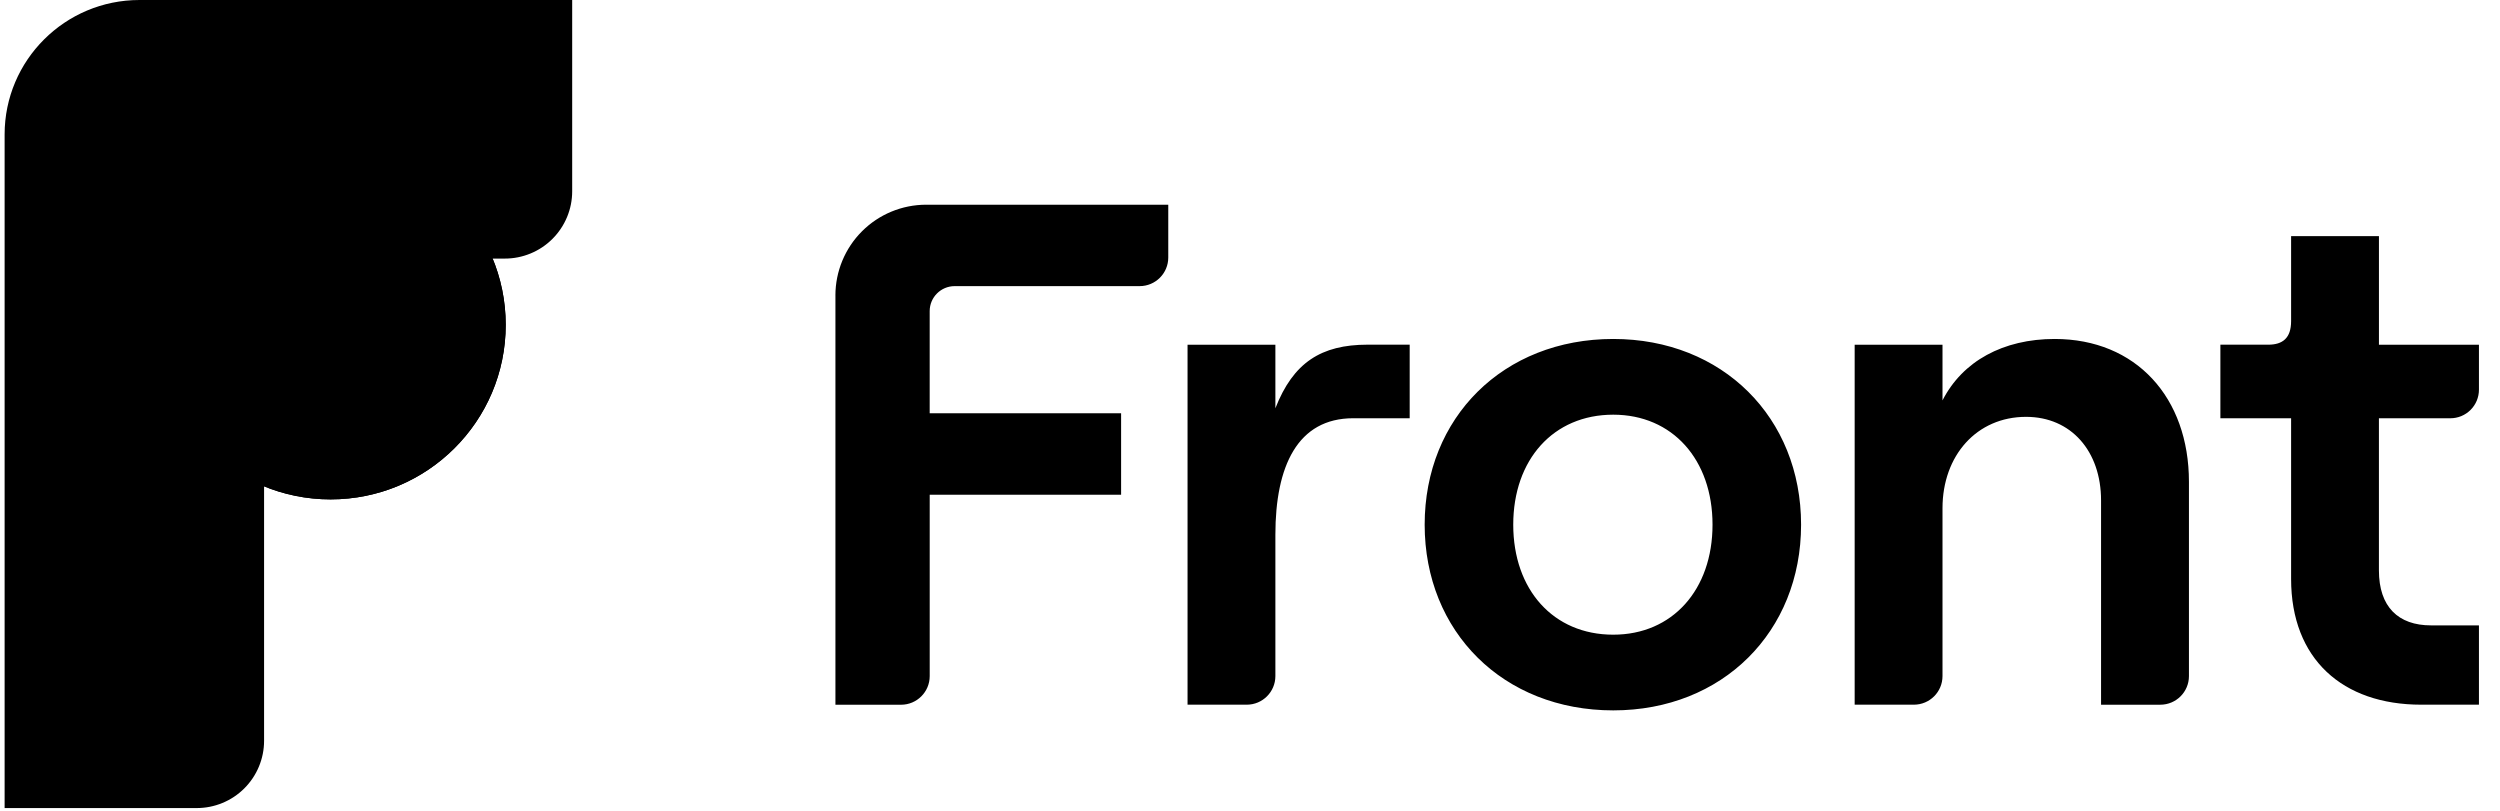
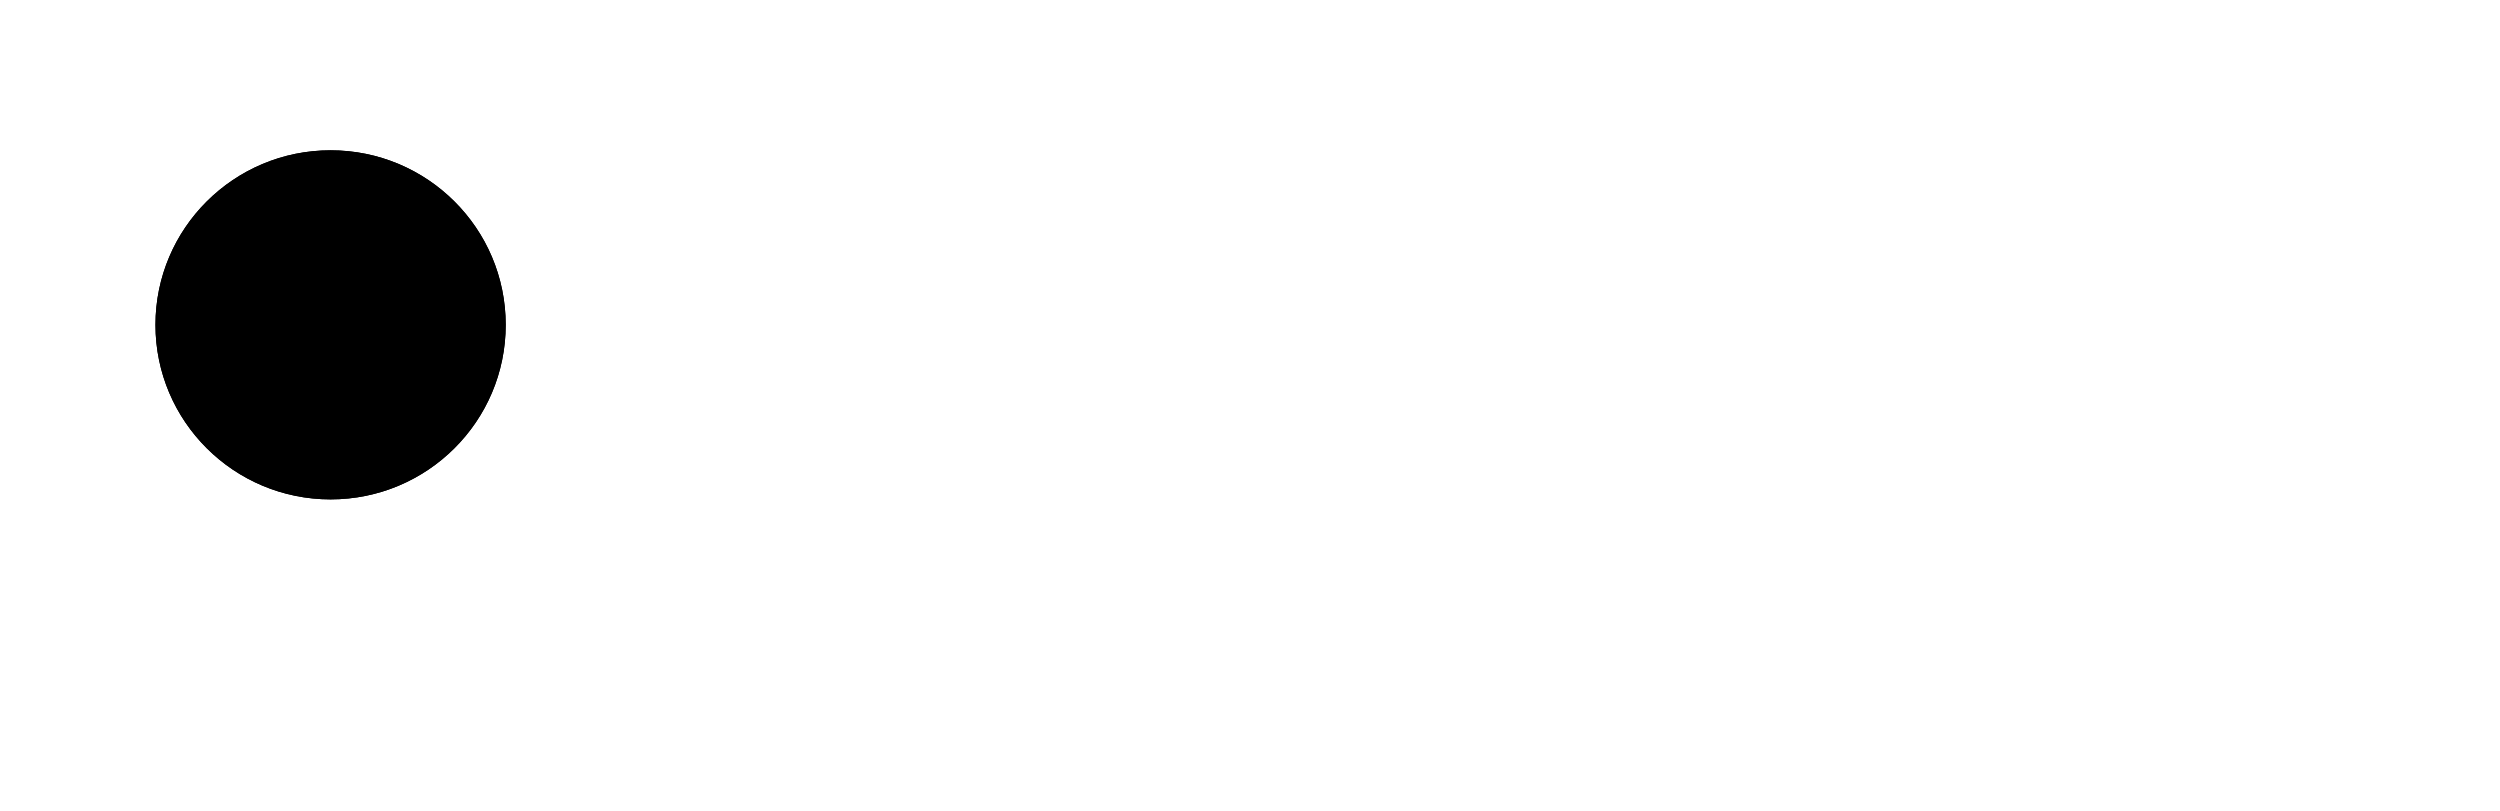
<svg xmlns="http://www.w3.org/2000/svg" width="111" height="36" viewBox="0 0 111 36" fill="none">
  <g clip-path="url(#clip0_931_10)">
-     <path d="M56.627 18.127V15.305H52.727V31.288H55.357C56.058 31.288 56.627 30.719 56.627 30.018V23.74C56.627 20.696 57.61 18.57 60.085 18.57H62.59V15.303H60.718C58.658 15.305 57.42 16.097 56.627 18.127ZM71.628 15.05C66.743 15.05 63.255 18.54 63.255 23.296C63.255 28.052 66.745 31.541 71.628 31.541C76.48 31.541 79.968 28.052 79.968 23.296C79.968 18.54 76.48 15.05 71.628 15.05ZM71.628 28.18C68.964 28.18 67.188 26.182 67.188 23.296C67.188 20.41 68.964 18.412 71.628 18.412C74.26 18.412 76.036 20.41 76.036 23.296C76.036 26.182 74.26 28.18 71.628 28.18ZM91.227 15.05C88.944 15.05 87.137 16.034 86.247 17.778V15.305H82.347V31.288H84.977C85.679 31.288 86.247 30.72 86.247 30.018V22.568C86.247 20.221 87.77 18.508 89.957 18.508C91.956 18.508 93.287 20.031 93.287 22.219V31.289H95.919C96.619 31.289 97.189 30.721 97.189 30.02V21.394C97.189 17.651 94.842 15.05 91.227 15.05ZM110.065 17.302V15.305H105.625V10.485H101.725V14.258C101.725 15.018 101.344 15.304 100.71 15.304H98.585V18.571H101.725V25.706C101.725 29.259 104.009 31.288 107.497 31.288H110.065V27.767H107.94C106.481 27.767 105.624 26.943 105.624 25.325V18.571H108.794C108.961 18.571 109.126 18.539 109.281 18.475C109.435 18.411 109.575 18.318 109.693 18.2C109.811 18.082 109.905 17.942 109.969 17.788C110.032 17.634 110.065 17.469 110.065 17.302ZM37.093 13.116V31.29H40.009C40.709 31.29 41.279 30.72 41.279 30.02V21.965H49.777V18.349H41.278V13.814C41.278 13.201 41.775 12.704 42.388 12.704H50.601C51.302 12.704 51.871 12.136 51.871 11.434V9.089H41.12C40.052 9.09 39.028 9.514 38.273 10.269C37.517 11.025 37.093 12.049 37.092 13.117L37.093 13.116ZM0.205 5.97C0.205 2.673 2.887 0 6.195 0H25.405V8.496C25.405 8.889 25.327 9.277 25.176 9.64C25.025 10.002 24.804 10.332 24.526 10.609C24.248 10.886 23.918 11.106 23.555 11.255C23.192 11.405 22.803 11.482 22.41 11.481H14.605C14.228 11.48 13.854 11.554 13.505 11.698C13.156 11.842 12.838 12.053 12.571 12.319C12.303 12.586 12.091 12.903 11.946 13.251C11.801 13.6 11.726 13.973 11.725 14.351V32.893C11.725 33.286 11.647 33.674 11.496 34.037C11.345 34.399 11.124 34.729 10.846 35.006C10.568 35.283 10.238 35.503 9.875 35.652C9.512 35.802 9.123 35.879 8.73 35.878H0.205V5.97Z" fill="#262627" style="fill:#262627;fill:color(display-p3 0.149 0.149 0.153);fill-opacity:1;" />
    <path d="M6.902 14.423C6.902 18.703 10.384 22.173 14.678 22.173C18.973 22.173 22.454 18.703 22.454 14.423C22.454 10.143 18.973 6.673 14.678 6.673C10.384 6.673 6.902 10.143 6.902 14.423Z" fill="url(#paint0_linear_931_10)" style="" />
    <path opacity="0.5" d="M6.902 14.423C6.902 18.703 10.384 22.173 14.678 22.173C18.973 22.173 22.454 18.703 22.454 14.423C22.454 10.143 18.973 6.673 14.678 6.673C10.384 6.673 6.902 10.143 6.902 14.423Z" fill="url(#paint1_linear_931_10)" style="" />
  </g>
  <defs>
    <linearGradient id="paint0_linear_931_10" x1="9.202" y1="8.613" x2="20.855" y2="20.387" gradientUnits="userSpaceOnUse">
      <stop stop-color="#808080" stop-opacity="0.16" style="stop-color:#808080;stop-color:color(display-p3 0.5 0.5 0.5);stop-opacity:0.16;" />
      <stop offset="0.861" stop-color="#808080" style="stop-color:#808080;stop-color:color(display-p3 0.5 0.5 0.5);stop-opacity:1;" />
    </linearGradient>
    <linearGradient id="paint1_linear_931_10" x1="9.202" y1="8.613" x2="20.855" y2="20.387" gradientUnits="userSpaceOnUse">
      <stop stop-color="#262627" stop-opacity="0.16" style="stop-color:#262627;stop-color:color(display-p3 0.149 0.149 0.153);stop-opacity:0.16;" />
      <stop offset="0.861" stop-color="#262627" style="stop-color:#262627;stop-color:color(display-p3 0.149 0.149 0.153);stop-opacity:1;" />
    </linearGradient>
    <clipPath id="clip0_931_10">
      <rect width="110" height="36" fill="white" style="fill:white;fill-opacity:1;" transform="translate(0.133)" />
    </clipPath>
  </defs>
</svg>